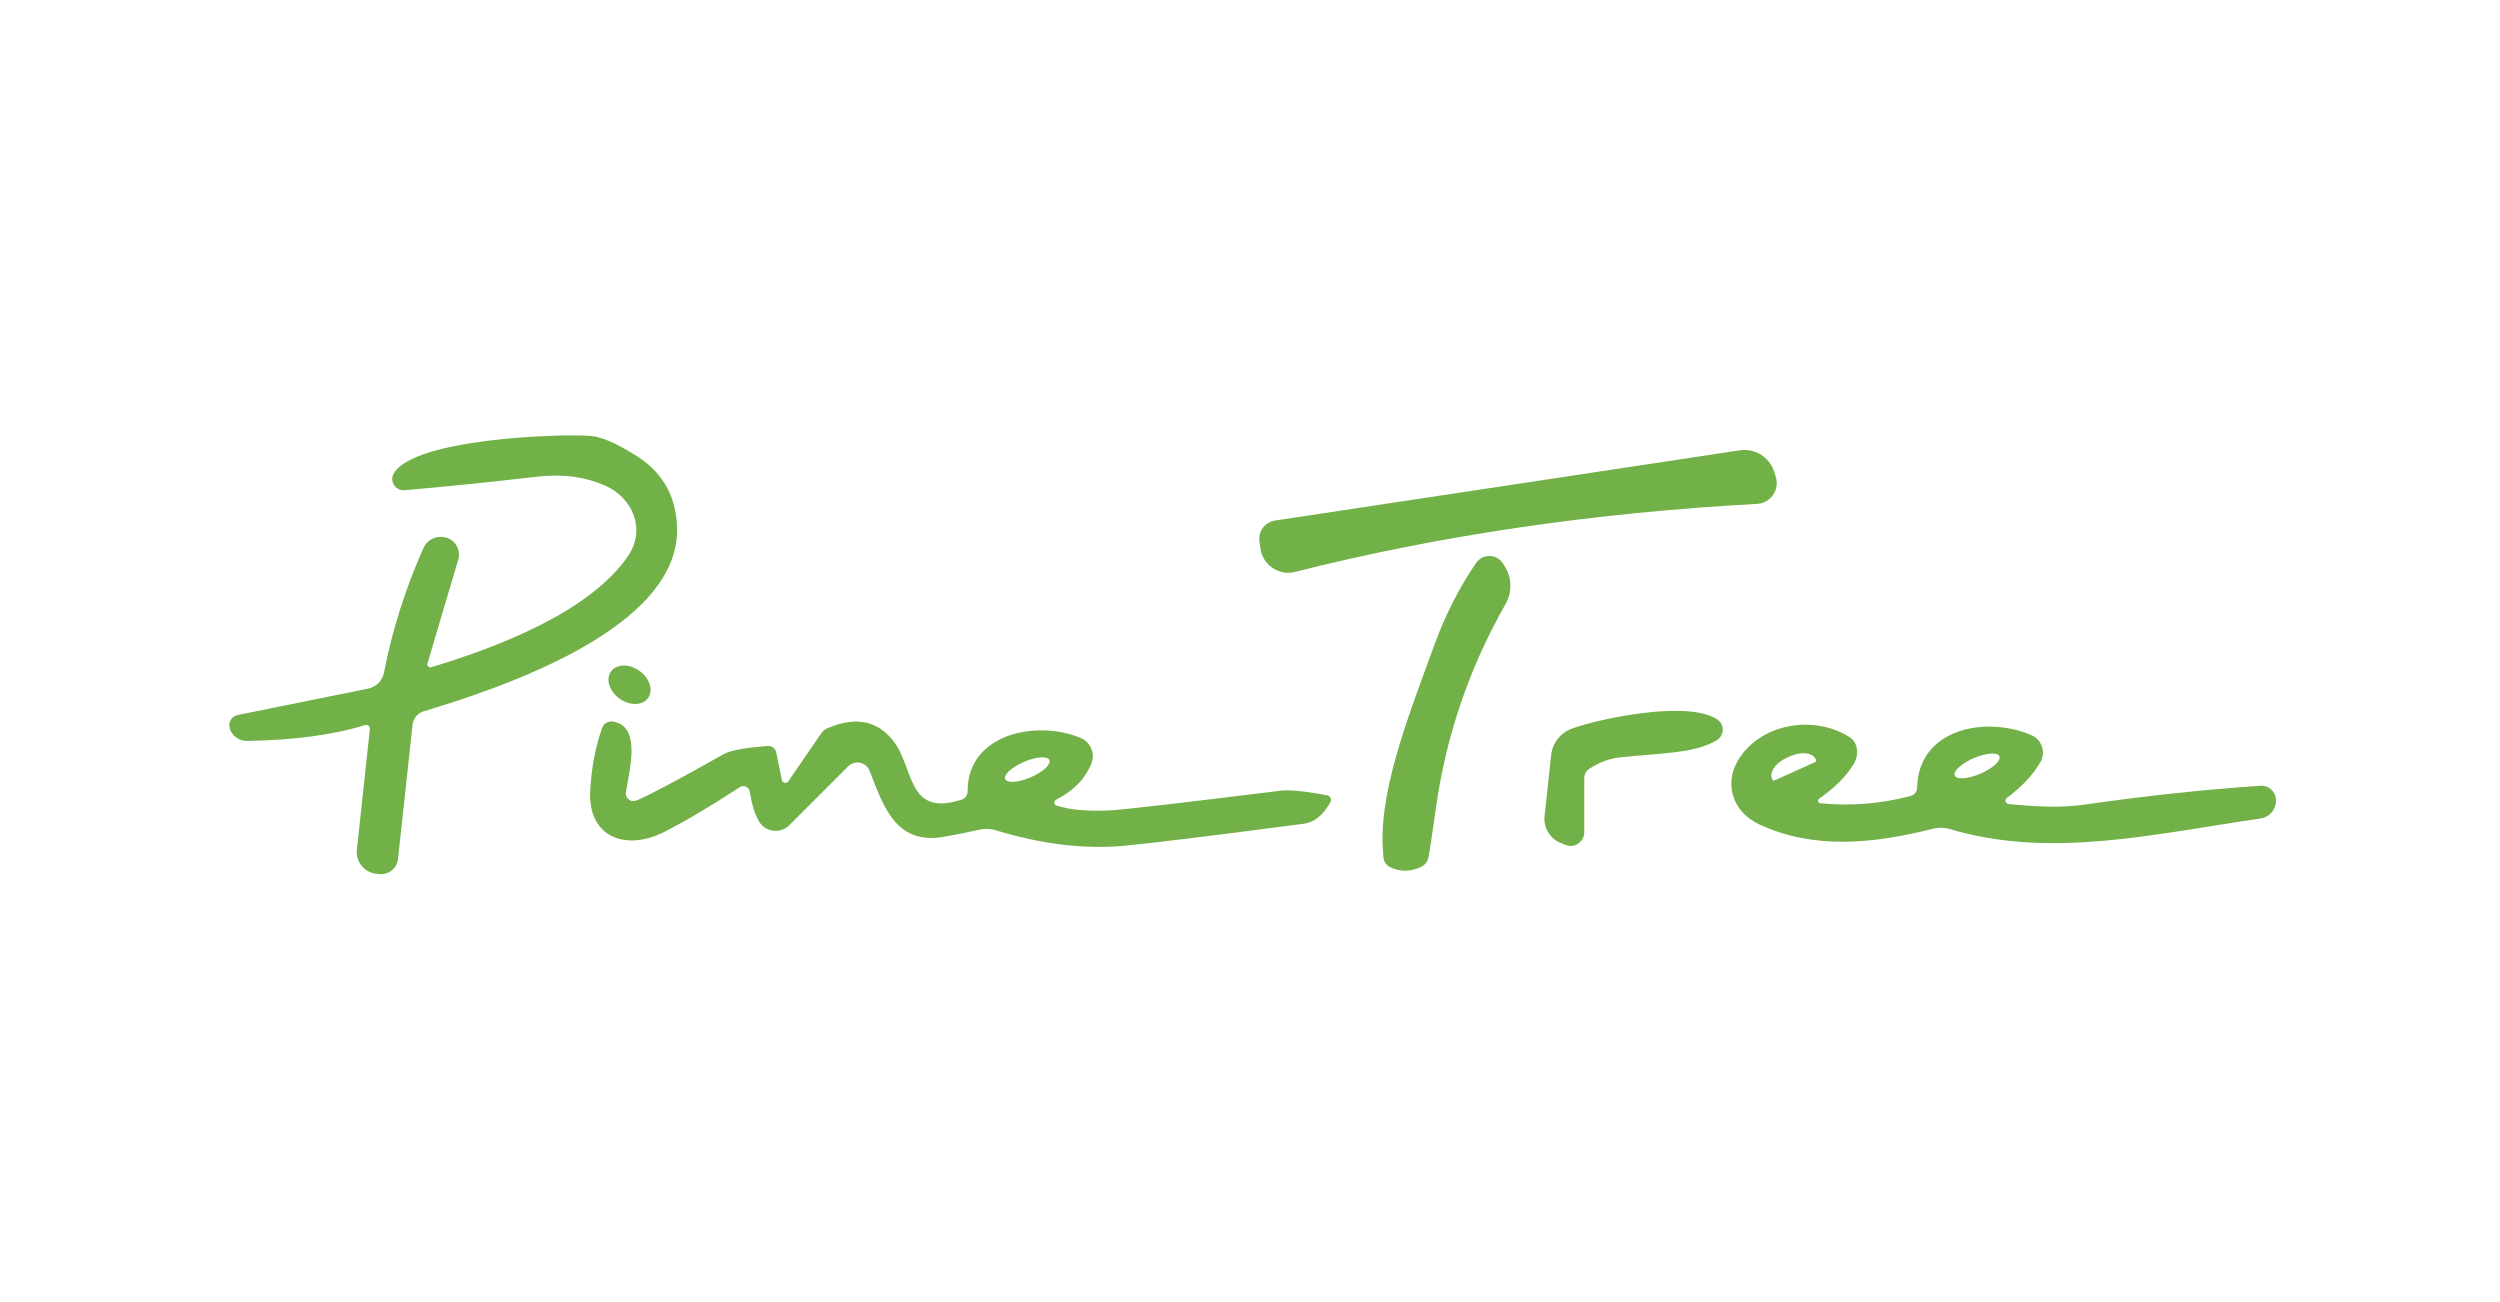
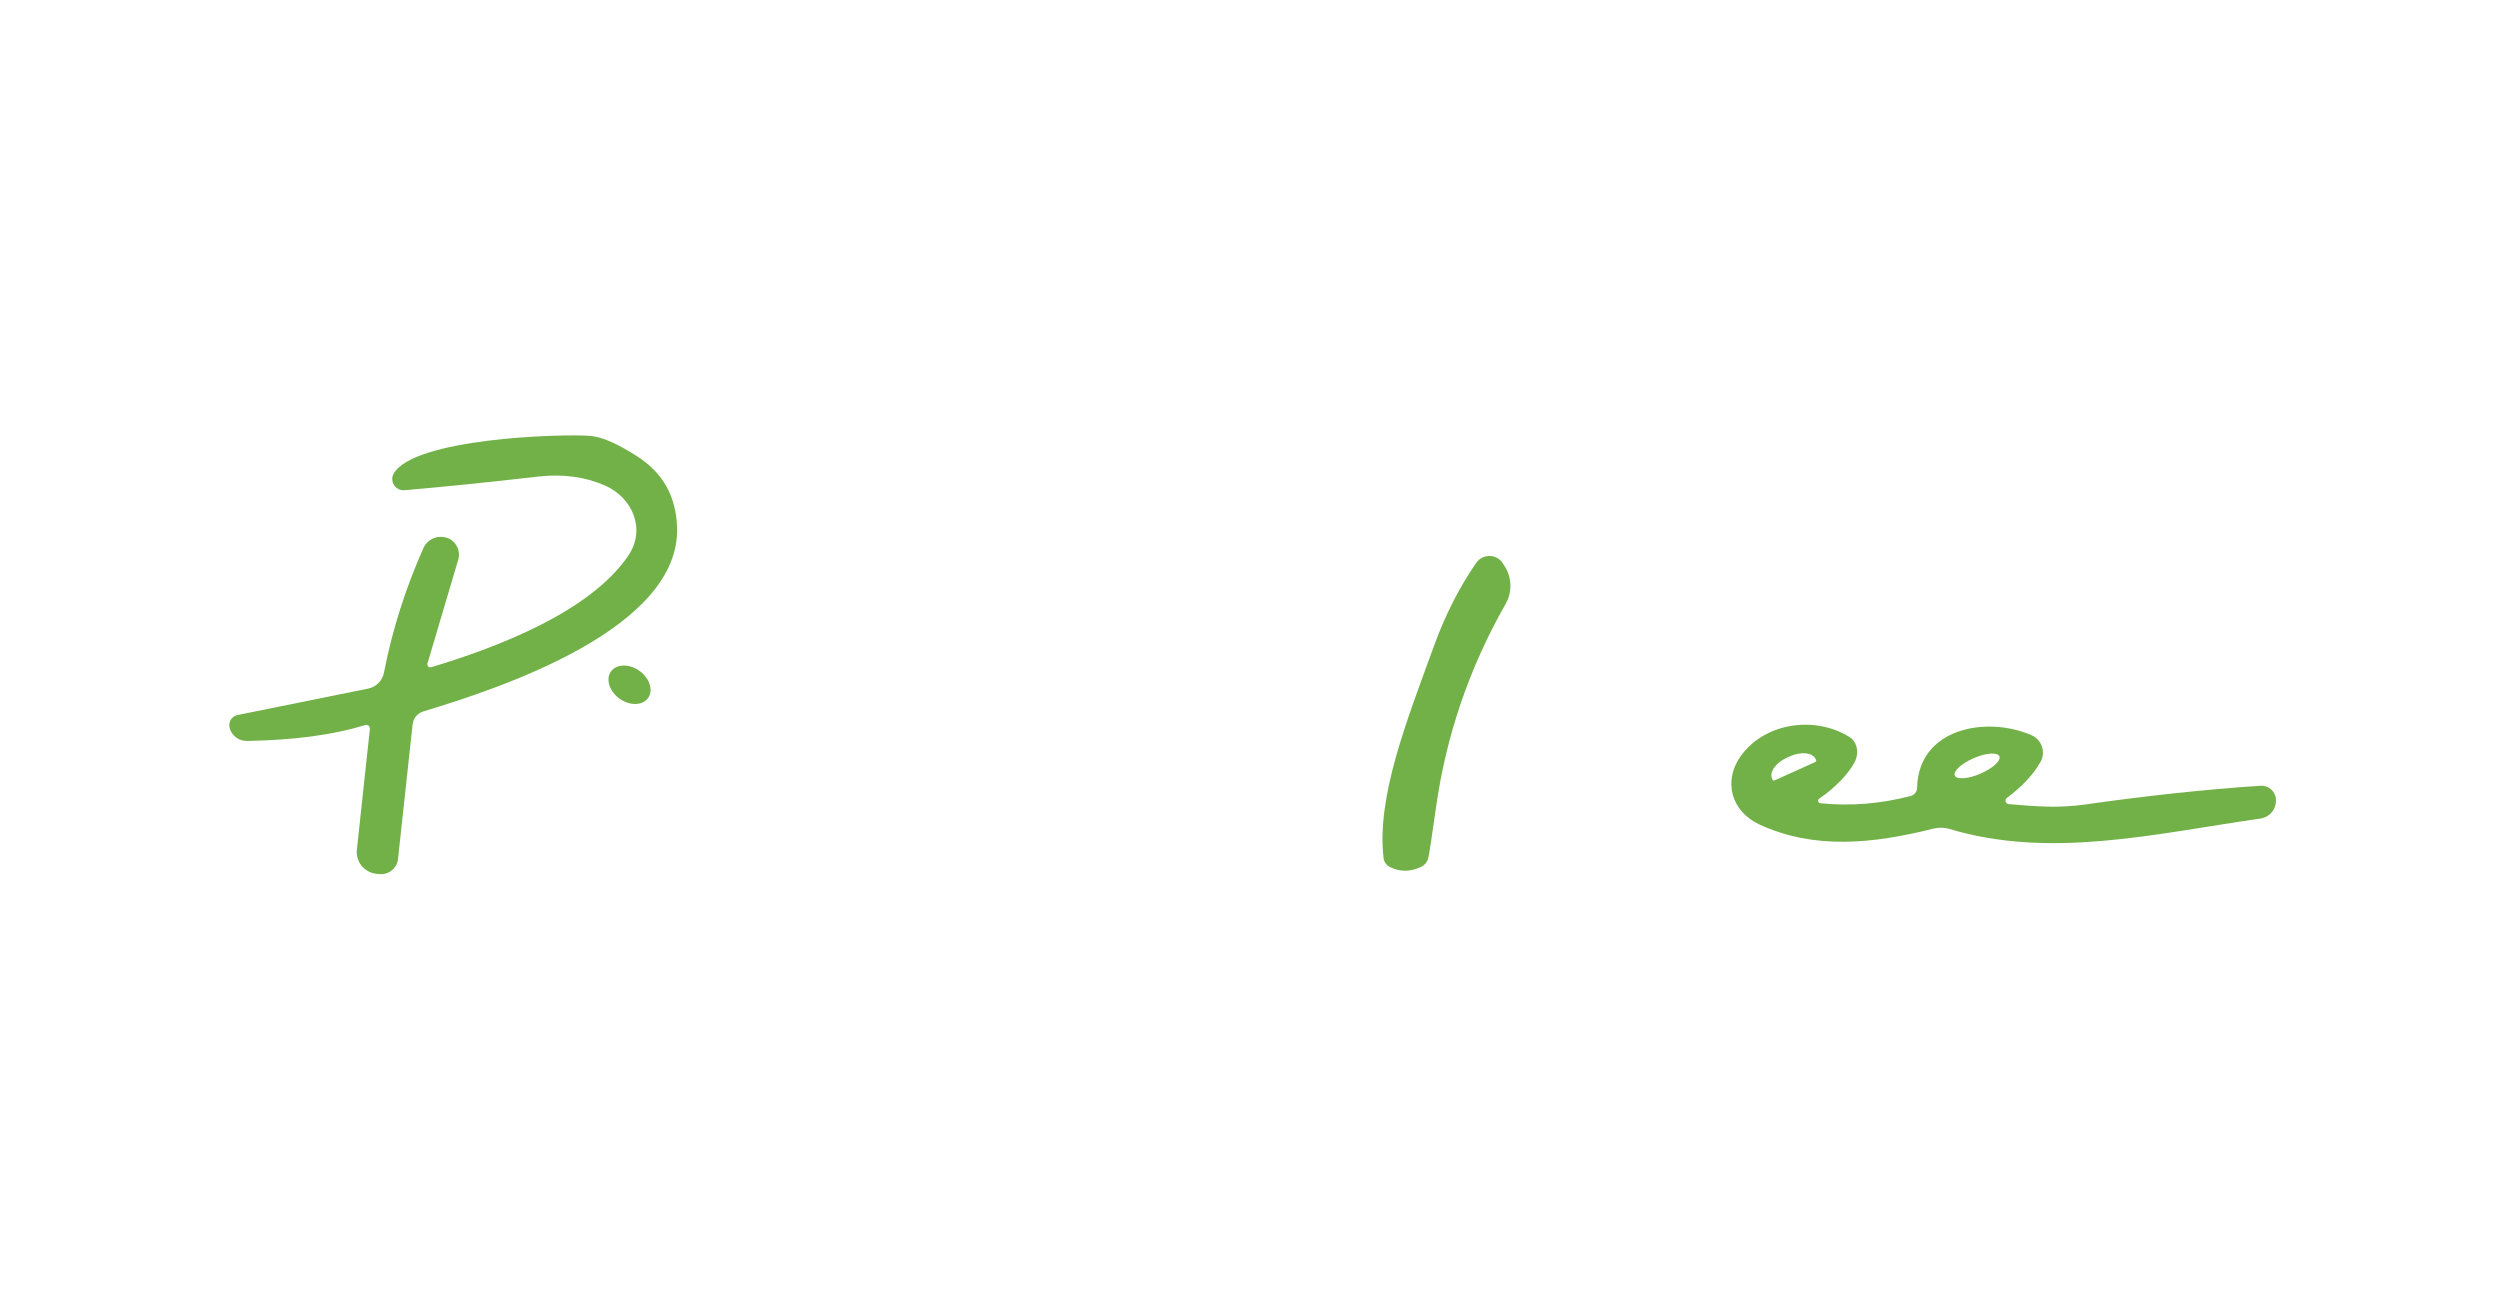
<svg xmlns="http://www.w3.org/2000/svg" width="240" height="125" viewBox="0 0 240 125" fill="none">
  <g clip-path="url(#clip0_1809_28395)">
    <path d="M41.03 63.672C40.98 63.832 41.07 64.002 41.22 64.052C41.28 64.072 41.34 64.072 41.4 64.052C47.97 62.082 56.66 58.682 60.29 53.382C62.08 50.772 60.66 47.762 58.13 46.632C56.2 45.772 54.04 45.482 51.64 45.752C46.71 46.322 42.43 46.752 38.82 47.062C38.23 47.112 37.7 46.662 37.66 46.072C37.64 45.852 37.69 45.632 37.8 45.452C39.75 42.092 53.85 41.612 56.71 41.852C57.8 41.942 59.3 42.602 61.22 43.842C63.64 45.402 64.9 47.662 65 50.612C65.33 60.372 47.98 66.082 40.65 68.292C40.09 68.462 39.68 68.952 39.61 69.542L38.21 82.452C38.12 83.352 37.31 84.002 36.41 83.912L36.12 83.882C34.97 83.752 34.13 82.722 34.26 81.572L35.51 69.972C35.53 69.782 35.39 69.612 35.2 69.592C35.15 69.592 35.11 69.592 35.06 69.602C32.04 70.542 28.26 71.052 23.73 71.132C22.97 71.152 22.3 70.672 22.06 69.962V69.912C21.89 69.372 22.2 68.812 22.73 68.662C22.76 68.662 22.78 68.652 22.81 68.642L35.36 66.102C36.12 65.942 36.71 65.342 36.86 64.582C37.64 60.542 38.9 56.552 40.65 52.612C41.03 51.772 41.98 51.342 42.86 51.622H42.9C43.77 51.922 44.25 52.852 43.99 53.732L41.04 63.682L41.03 63.672Z" fill="#71B147" />
-     <path d="M170.33 45.303L170.45 45.693C170.82 46.743 170.28 47.883 169.24 48.263C169.06 48.333 168.86 48.363 168.67 48.373C152.9 49.233 138.12 51.413 124.32 54.903C122.89 55.263 121.43 54.393 121.06 52.953C121.04 52.873 121.02 52.783 121.01 52.703L120.91 51.993C120.76 51.023 121.43 50.123 122.4 49.973L167 43.233C168.47 43.003 169.88 43.883 170.33 45.303Z" fill="#71B147" />
    <path d="M144.401 54.283C145.141 55.383 145.201 56.813 144.541 57.973C141.051 64.103 138.831 70.613 137.861 77.483C137.451 80.363 137.211 81.983 137.121 82.343C137.031 82.743 136.751 83.083 136.381 83.243C135.351 83.713 134.371 83.703 133.431 83.233C133.091 83.063 132.861 82.733 132.821 82.363C132.131 76.503 135.071 69.133 137.651 62.043C138.741 59.033 140.101 56.373 141.711 54.043C142.191 53.343 143.151 53.163 143.851 53.643C144.011 53.753 144.151 53.893 144.251 54.053L144.401 54.283Z" fill="#71B147" />
    <path d="M62.215 67.012C62.742 66.276 62.373 65.108 61.389 64.404C60.406 63.7 59.181 63.726 58.654 64.462C58.127 65.199 58.496 66.367 59.48 67.071C60.463 67.775 61.688 67.749 62.215 67.012Z" fill="#71B147" />
-     <path d="M150.29 81.113L149.82 80.923C148.79 80.503 148.16 79.453 148.28 78.343L148.91 72.483C149.04 71.323 149.81 70.343 150.91 69.943C153.57 68.973 162.08 67.183 164.87 69.073C165.41 69.443 165.55 70.173 165.18 70.713C165.08 70.853 164.96 70.973 164.81 71.063C162.59 72.363 159.54 72.273 155.56 72.703C154.52 72.813 153.52 73.173 152.57 73.803C152.27 73.993 152.09 74.323 152.09 74.673V79.903C152.09 80.623 151.5 81.213 150.78 81.213C150.61 81.213 150.45 81.183 150.29 81.113Z" fill="#71B147" />
-     <path d="M101.43 77.333C102.62 77.733 104.29 77.893 106.46 77.803C107.63 77.753 113.14 77.123 122.98 75.903C123.79 75.803 125.26 75.953 127.39 76.343C127.64 76.383 127.81 76.623 127.76 76.873C127.76 76.923 127.73 76.973 127.71 77.023C127.02 78.263 126.16 78.953 125.14 79.083C116.21 80.253 110.5 80.953 108.03 81.183C104.15 81.553 100 81.053 95.59 79.703C95.1 79.553 94.59 79.533 94.1 79.633C91.77 80.143 90.3 80.413 89.69 80.443C85.79 80.603 84.71 77.133 83.48 73.993C83.23 73.353 82.51 73.033 81.86 73.283C81.7 73.343 81.55 73.443 81.43 73.563L75.77 79.223C75.05 79.943 73.87 79.943 73.15 79.223C73.05 79.123 72.96 79.013 72.89 78.893C72.47 78.203 72.17 77.243 71.98 76.003C71.93 75.663 71.61 75.423 71.26 75.473C71.17 75.483 71.08 75.523 71.01 75.573C68.19 77.423 65.76 78.853 63.73 79.883C60.05 81.733 56.4 80.373 56.66 75.863C56.78 73.713 57.16 71.723 57.79 69.913C57.94 69.463 58.4 69.193 58.87 69.273C61.56 69.733 60.45 73.783 60.09 76.053C60.03 76.453 60.3 76.833 60.7 76.903C60.83 76.923 60.97 76.903 61.09 76.853C62.32 76.343 65.13 74.853 69.5 72.383C70.09 72.043 71.5 71.783 73.71 71.613C74.09 71.583 74.44 71.853 74.52 72.233L75.06 74.873C75.09 75.063 75.27 75.183 75.45 75.153C75.54 75.133 75.63 75.083 75.68 75.003L78.82 70.423C78.97 70.193 79.18 70.013 79.43 69.913C82.1 68.763 84.2 69.153 85.74 71.103C87.8 73.703 87.03 78.483 92.32 76.763C92.66 76.653 92.89 76.343 92.89 75.983C92.85 70.433 99.51 69.073 103.75 70.843C104.71 71.243 105.16 72.343 104.77 73.303C104.18 74.773 103.05 75.933 101.39 76.763C101.23 76.843 101.17 77.033 101.25 77.193C101.29 77.263 101.35 77.323 101.43 77.343V77.333ZM100.74 72.973C100.56 72.563 99.47 72.633 98.3 73.143C97.13 73.643 96.32 74.383 96.5 74.793C96.68 75.203 97.77 75.133 98.94 74.623C100.11 74.123 100.92 73.383 100.74 72.973Z" fill="#71B147" />
    <path d="M174.641 76.673C174.531 76.743 174.501 76.893 174.571 77.003C174.611 77.063 174.681 77.103 174.751 77.113C177.681 77.403 180.571 77.163 183.431 76.413C183.781 76.323 184.031 76.003 184.041 75.643C184.151 69.893 190.711 68.693 195.031 70.583C195.951 70.983 196.371 72.063 195.971 72.983C195.941 73.043 195.921 73.103 195.881 73.153C195.191 74.373 194.111 75.523 192.651 76.603C192.511 76.713 192.481 76.923 192.591 77.063C192.651 77.133 192.731 77.183 192.821 77.193C195.391 77.413 197.571 77.613 200.321 77.213C206.151 76.383 211.721 75.783 217.011 75.433C217.781 75.383 218.441 75.963 218.491 76.733C218.491 76.753 218.491 76.783 218.491 76.803V76.863C218.501 77.713 217.881 78.443 217.031 78.573C206.691 80.073 196.781 82.483 187.131 79.573C186.651 79.433 186.131 79.423 185.631 79.543C179.811 81.003 174.181 81.593 168.891 79.143C166.251 77.913 165.311 75.003 167.201 72.463C169.531 69.353 174.261 68.713 177.531 70.743C178.321 71.223 178.521 72.353 177.991 73.273C177.301 74.463 176.181 75.603 174.641 76.673ZM170.351 74.923L174.271 73.153C174.341 73.113 174.381 73.023 174.341 72.953L174.311 72.883C174.021 72.243 172.921 72.123 171.841 72.603L171.551 72.733C170.471 73.213 169.831 74.133 170.121 74.773L170.151 74.843C170.181 74.923 170.271 74.953 170.351 74.923ZM191.941 72.603C191.761 72.193 190.661 72.273 189.481 72.783C188.301 73.293 187.481 74.033 187.661 74.453C187.841 74.863 188.941 74.783 190.121 74.273C191.301 73.763 192.121 73.023 191.941 72.603Z" fill="#71B147" />
  </g>
  <defs>
    <clipPath id="clip0_1809_28395">
      <rect width="196.49" height="42.12" fill="white" transform="translate(22 41.803)" />
    </clipPath>
  </defs>
</svg>